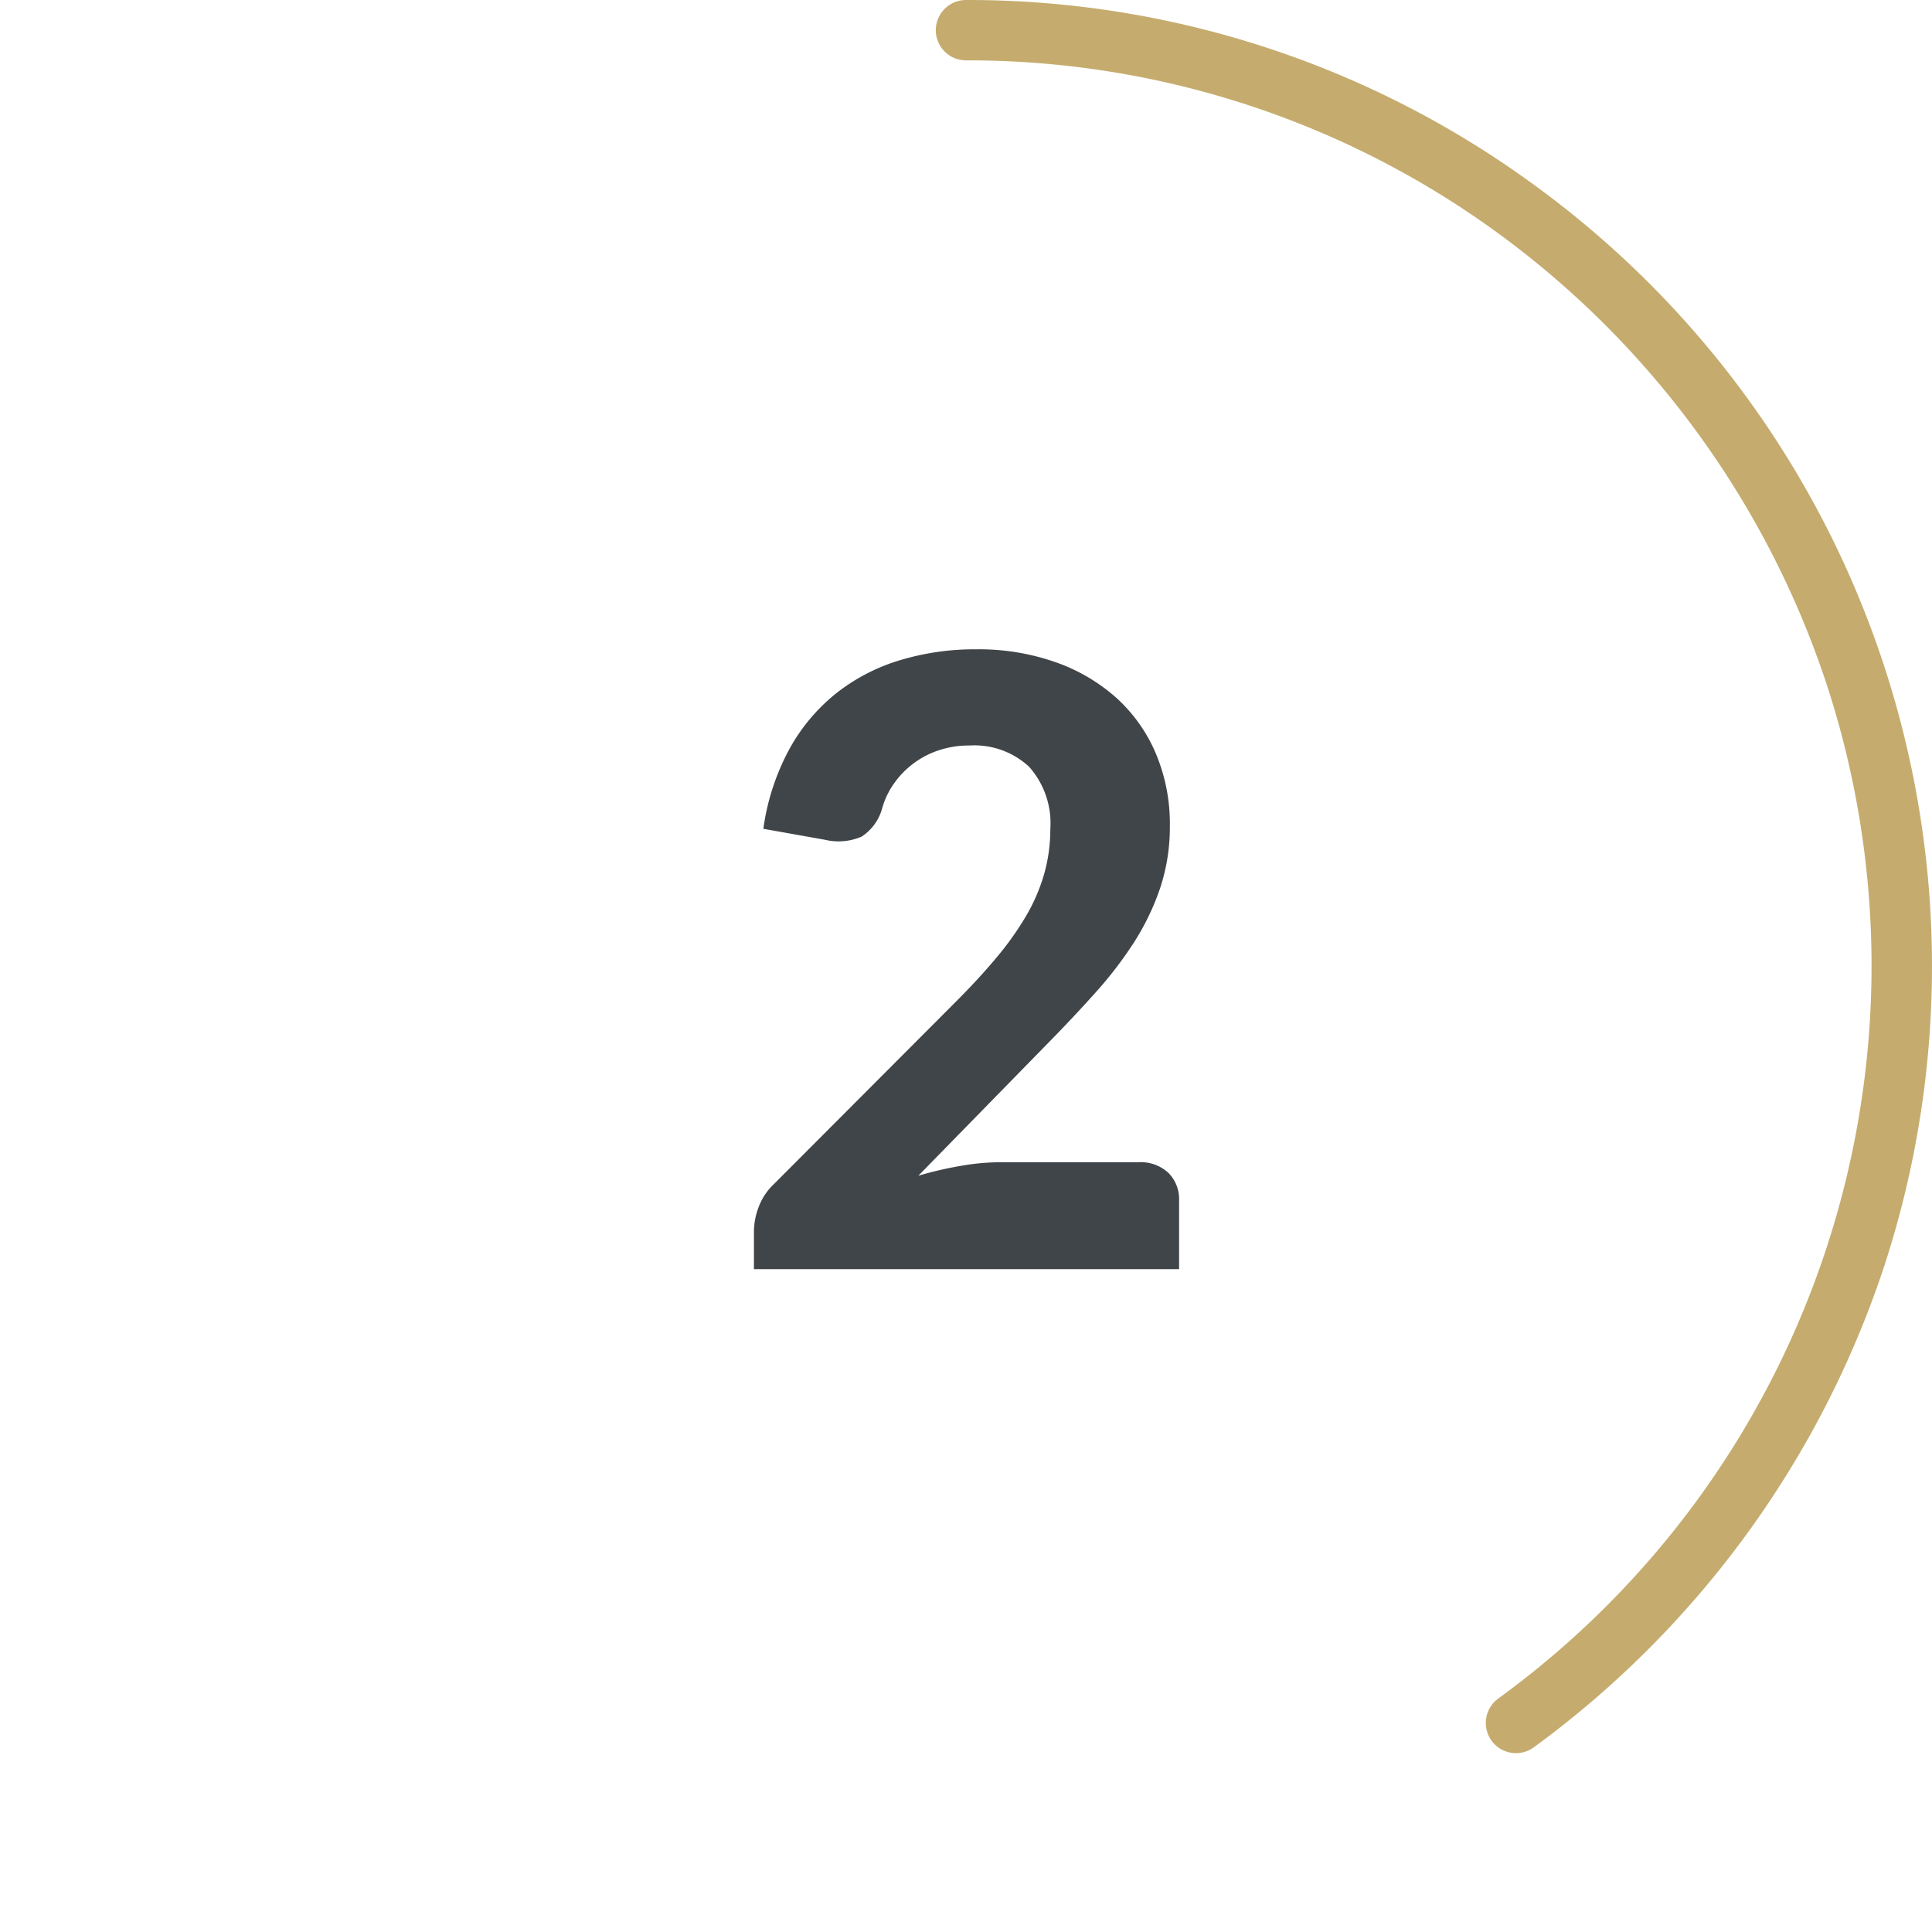
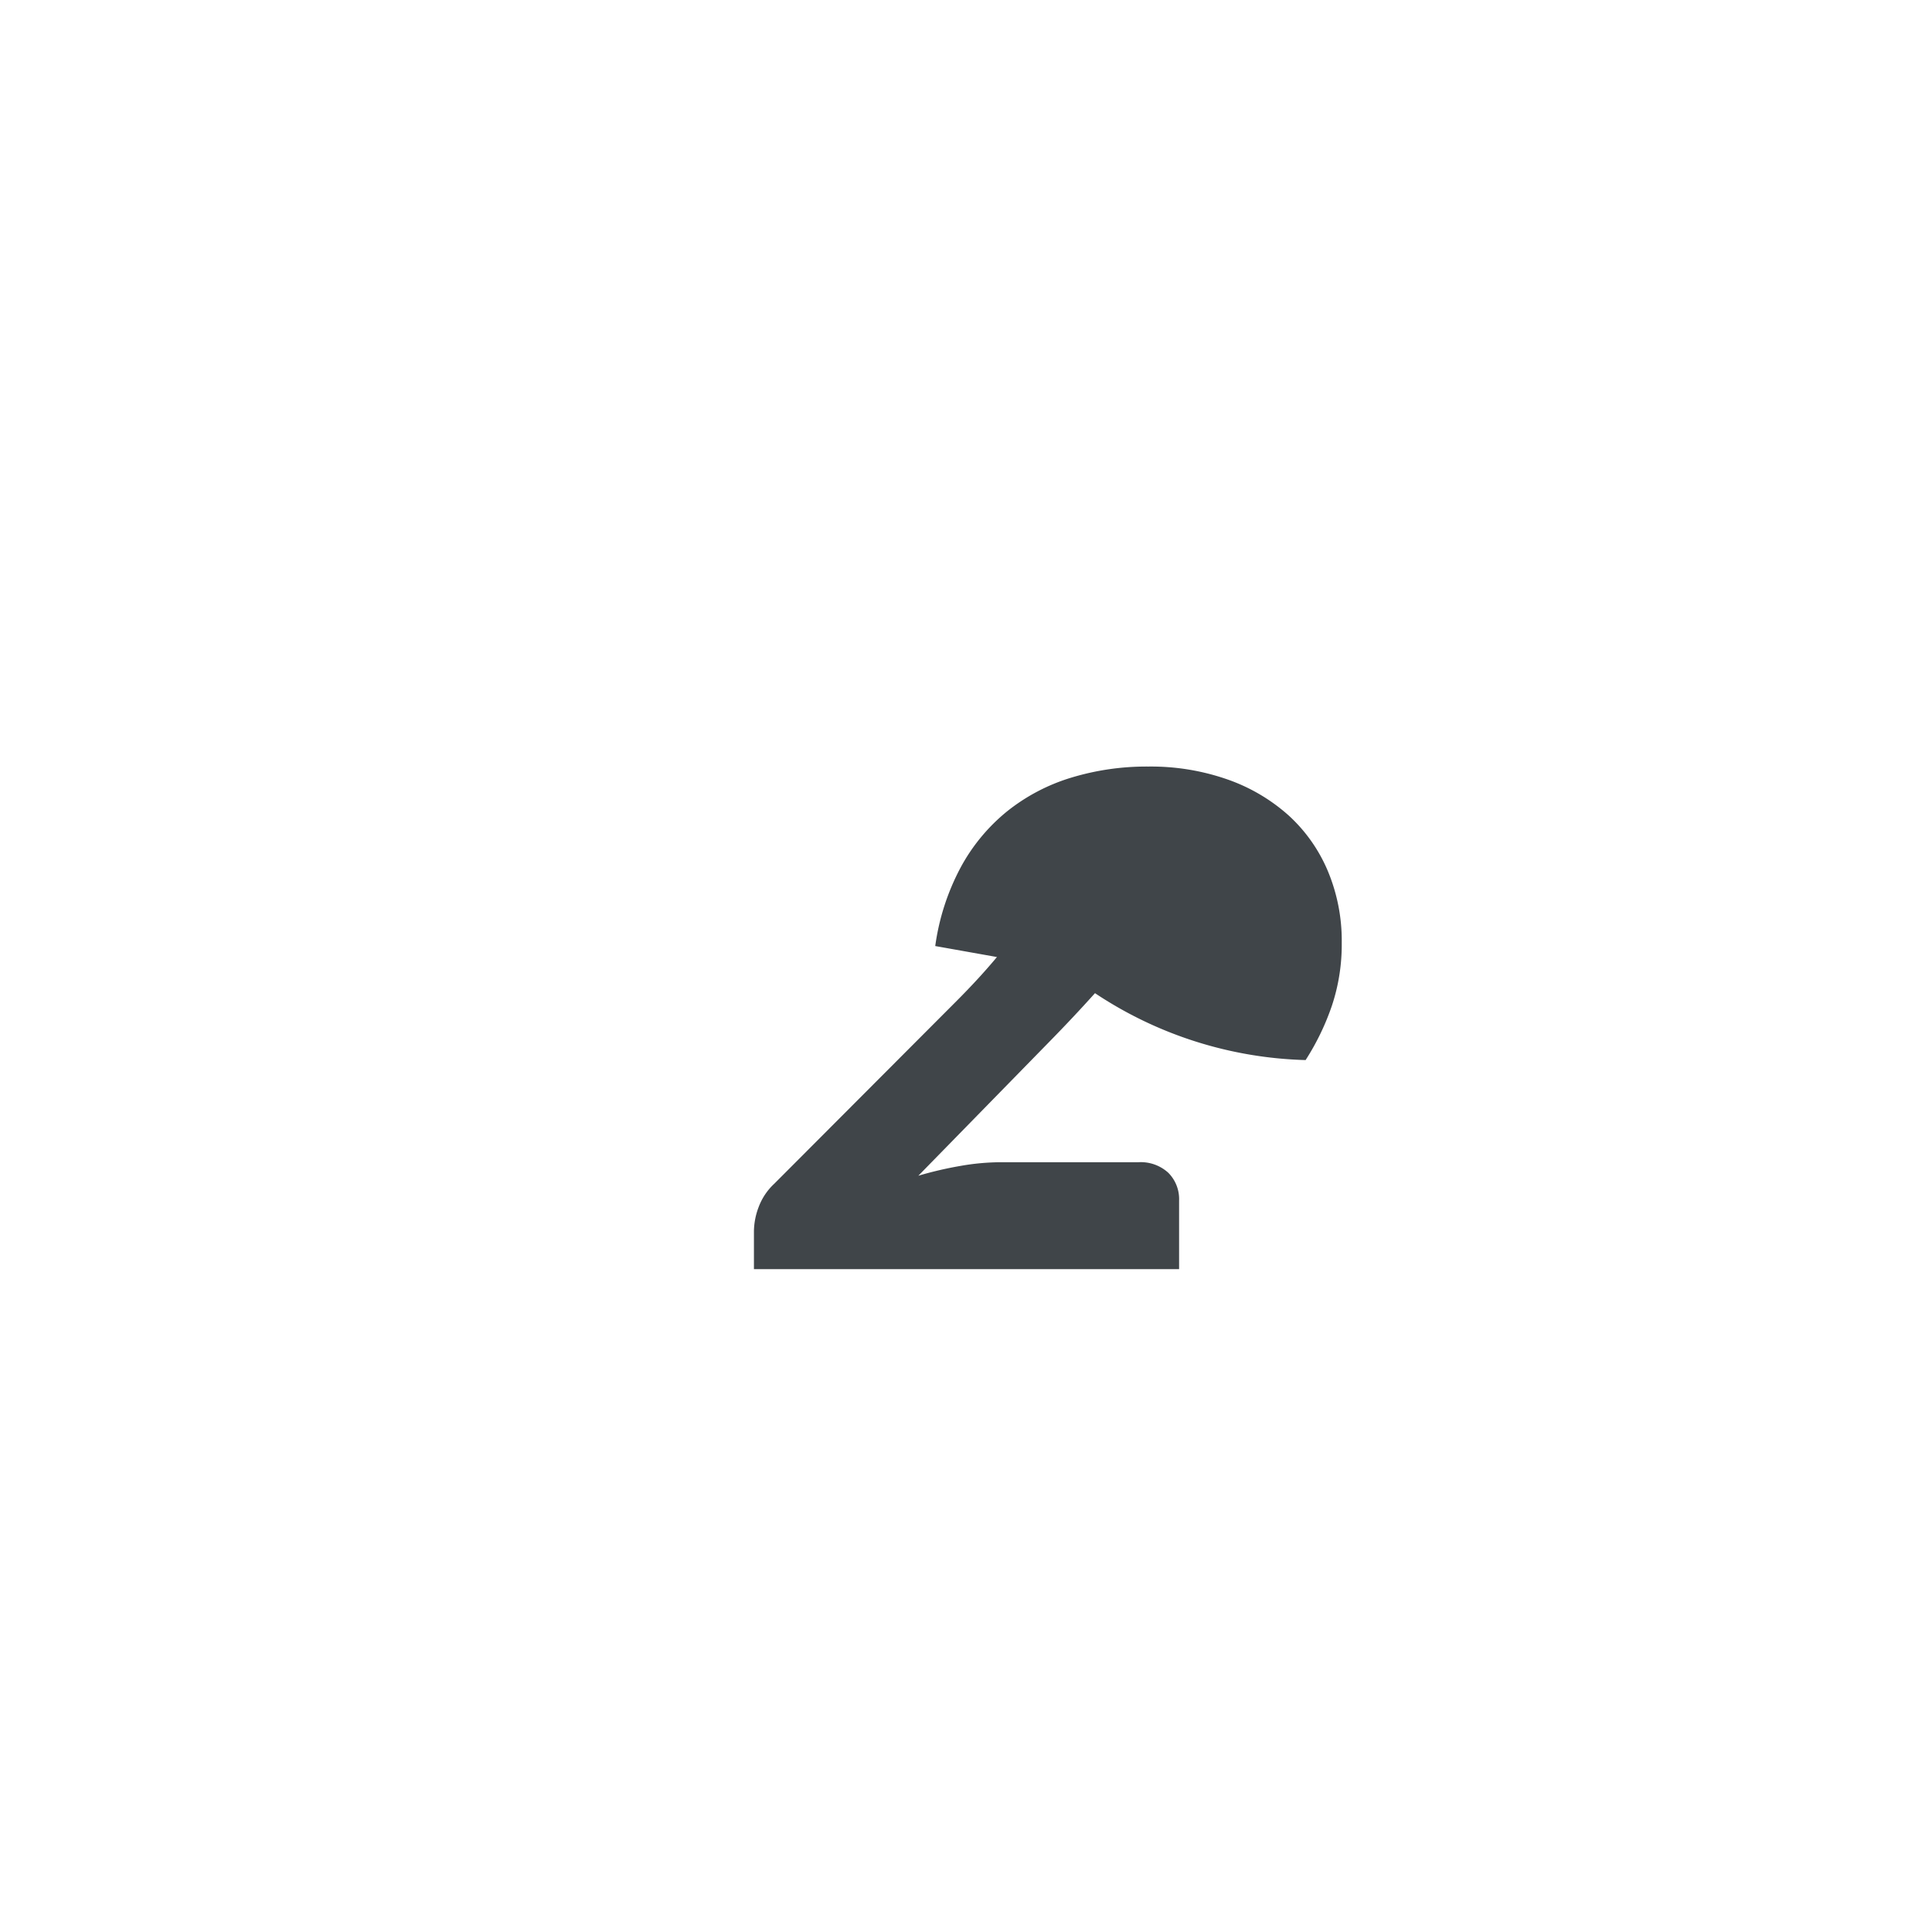
<svg xmlns="http://www.w3.org/2000/svg" viewBox="0 0 64 64">
  <defs>
    <style>.cls-1{fill:#c5ac6e;}.cls-2{fill:#404549;}</style>
  </defs>
  <g id="Circle">
    <g id="Colour">
-       <path class="cls-1" d="M50.22,58.075a1,1,0,0,1-.59-1.808,30,30,0,0,0,10.9-33.538,30.251,30.251,0,0,0-10.9-15A29.768,29.768,0,0,0,32,2a1,1,0,0,1,0-2A31.758,31.758,0,0,1,50.807,6.116,32,32,0,0,1,62.435,41.889,32.269,32.269,0,0,1,50.807,57.884,1,1,0,0,1,50.22,58.075Z" />
-     </g>
+       </g>
  </g>
  <g id="Lato">
-     <path class="cls-2" d="M37.715,38.5a1.347,1.347,0,0,1,.987.35,1.236,1.236,0,0,1,.357.924v2.268H24.975v-1.26a2.331,2.331,0,0,1,.154-.791,2.015,2.015,0,0,1,.518-.777l6.02-6.034q.769-.769,1.358-1.477a10.033,10.033,0,0,0,.98-1.386,6.011,6.011,0,0,0,.588-1.379,5.457,5.457,0,0,0,.2-1.47,2.818,2.818,0,0,0-.7-2.065,2.656,2.656,0,0,0-1.974-.707,3.155,3.155,0,0,0-1.029.161,2.943,2.943,0,0,0-1.477,1.1,2.672,2.672,0,0,0-.392.826,1.622,1.622,0,0,1-.679.931,1.927,1.927,0,0,1-1.211.105l-2.044-.364a7.758,7.758,0,0,1,.84-2.6,6.152,6.152,0,0,1,1.54-1.862,6.348,6.348,0,0,1,2.114-1.113,8.572,8.572,0,0,1,2.562-.371,7.681,7.681,0,0,1,2.625.427,6,6,0,0,1,2.023,1.19,5.244,5.244,0,0,1,1.3,1.841,5.982,5.982,0,0,1,.462,2.38,6.42,6.42,0,0,1-.322,2.072,8.252,8.252,0,0,1-.875,1.813A13.212,13.212,0,0,1,36.273,32.9q-.728.811-1.54,1.638l-4.312,4.41a12.254,12.254,0,0,1,1.414-.329,7.9,7.9,0,0,1,1.316-.119Z" />
+     <path class="cls-2" d="M37.715,38.5a1.347,1.347,0,0,1,.987.35,1.236,1.236,0,0,1,.357.924v2.268H24.975v-1.26a2.331,2.331,0,0,1,.154-.791,2.015,2.015,0,0,1,.518-.777l6.02-6.034q.769-.769,1.358-1.477l-2.044-.364a7.758,7.758,0,0,1,.84-2.6,6.152,6.152,0,0,1,1.54-1.862,6.348,6.348,0,0,1,2.114-1.113,8.572,8.572,0,0,1,2.562-.371,7.681,7.681,0,0,1,2.625.427,6,6,0,0,1,2.023,1.19,5.244,5.244,0,0,1,1.3,1.841,5.982,5.982,0,0,1,.462,2.38,6.42,6.42,0,0,1-.322,2.072,8.252,8.252,0,0,1-.875,1.813A13.212,13.212,0,0,1,36.273,32.9q-.728.811-1.54,1.638l-4.312,4.41a12.254,12.254,0,0,1,1.414-.329,7.9,7.9,0,0,1,1.316-.119Z" />
  </g>
</svg>